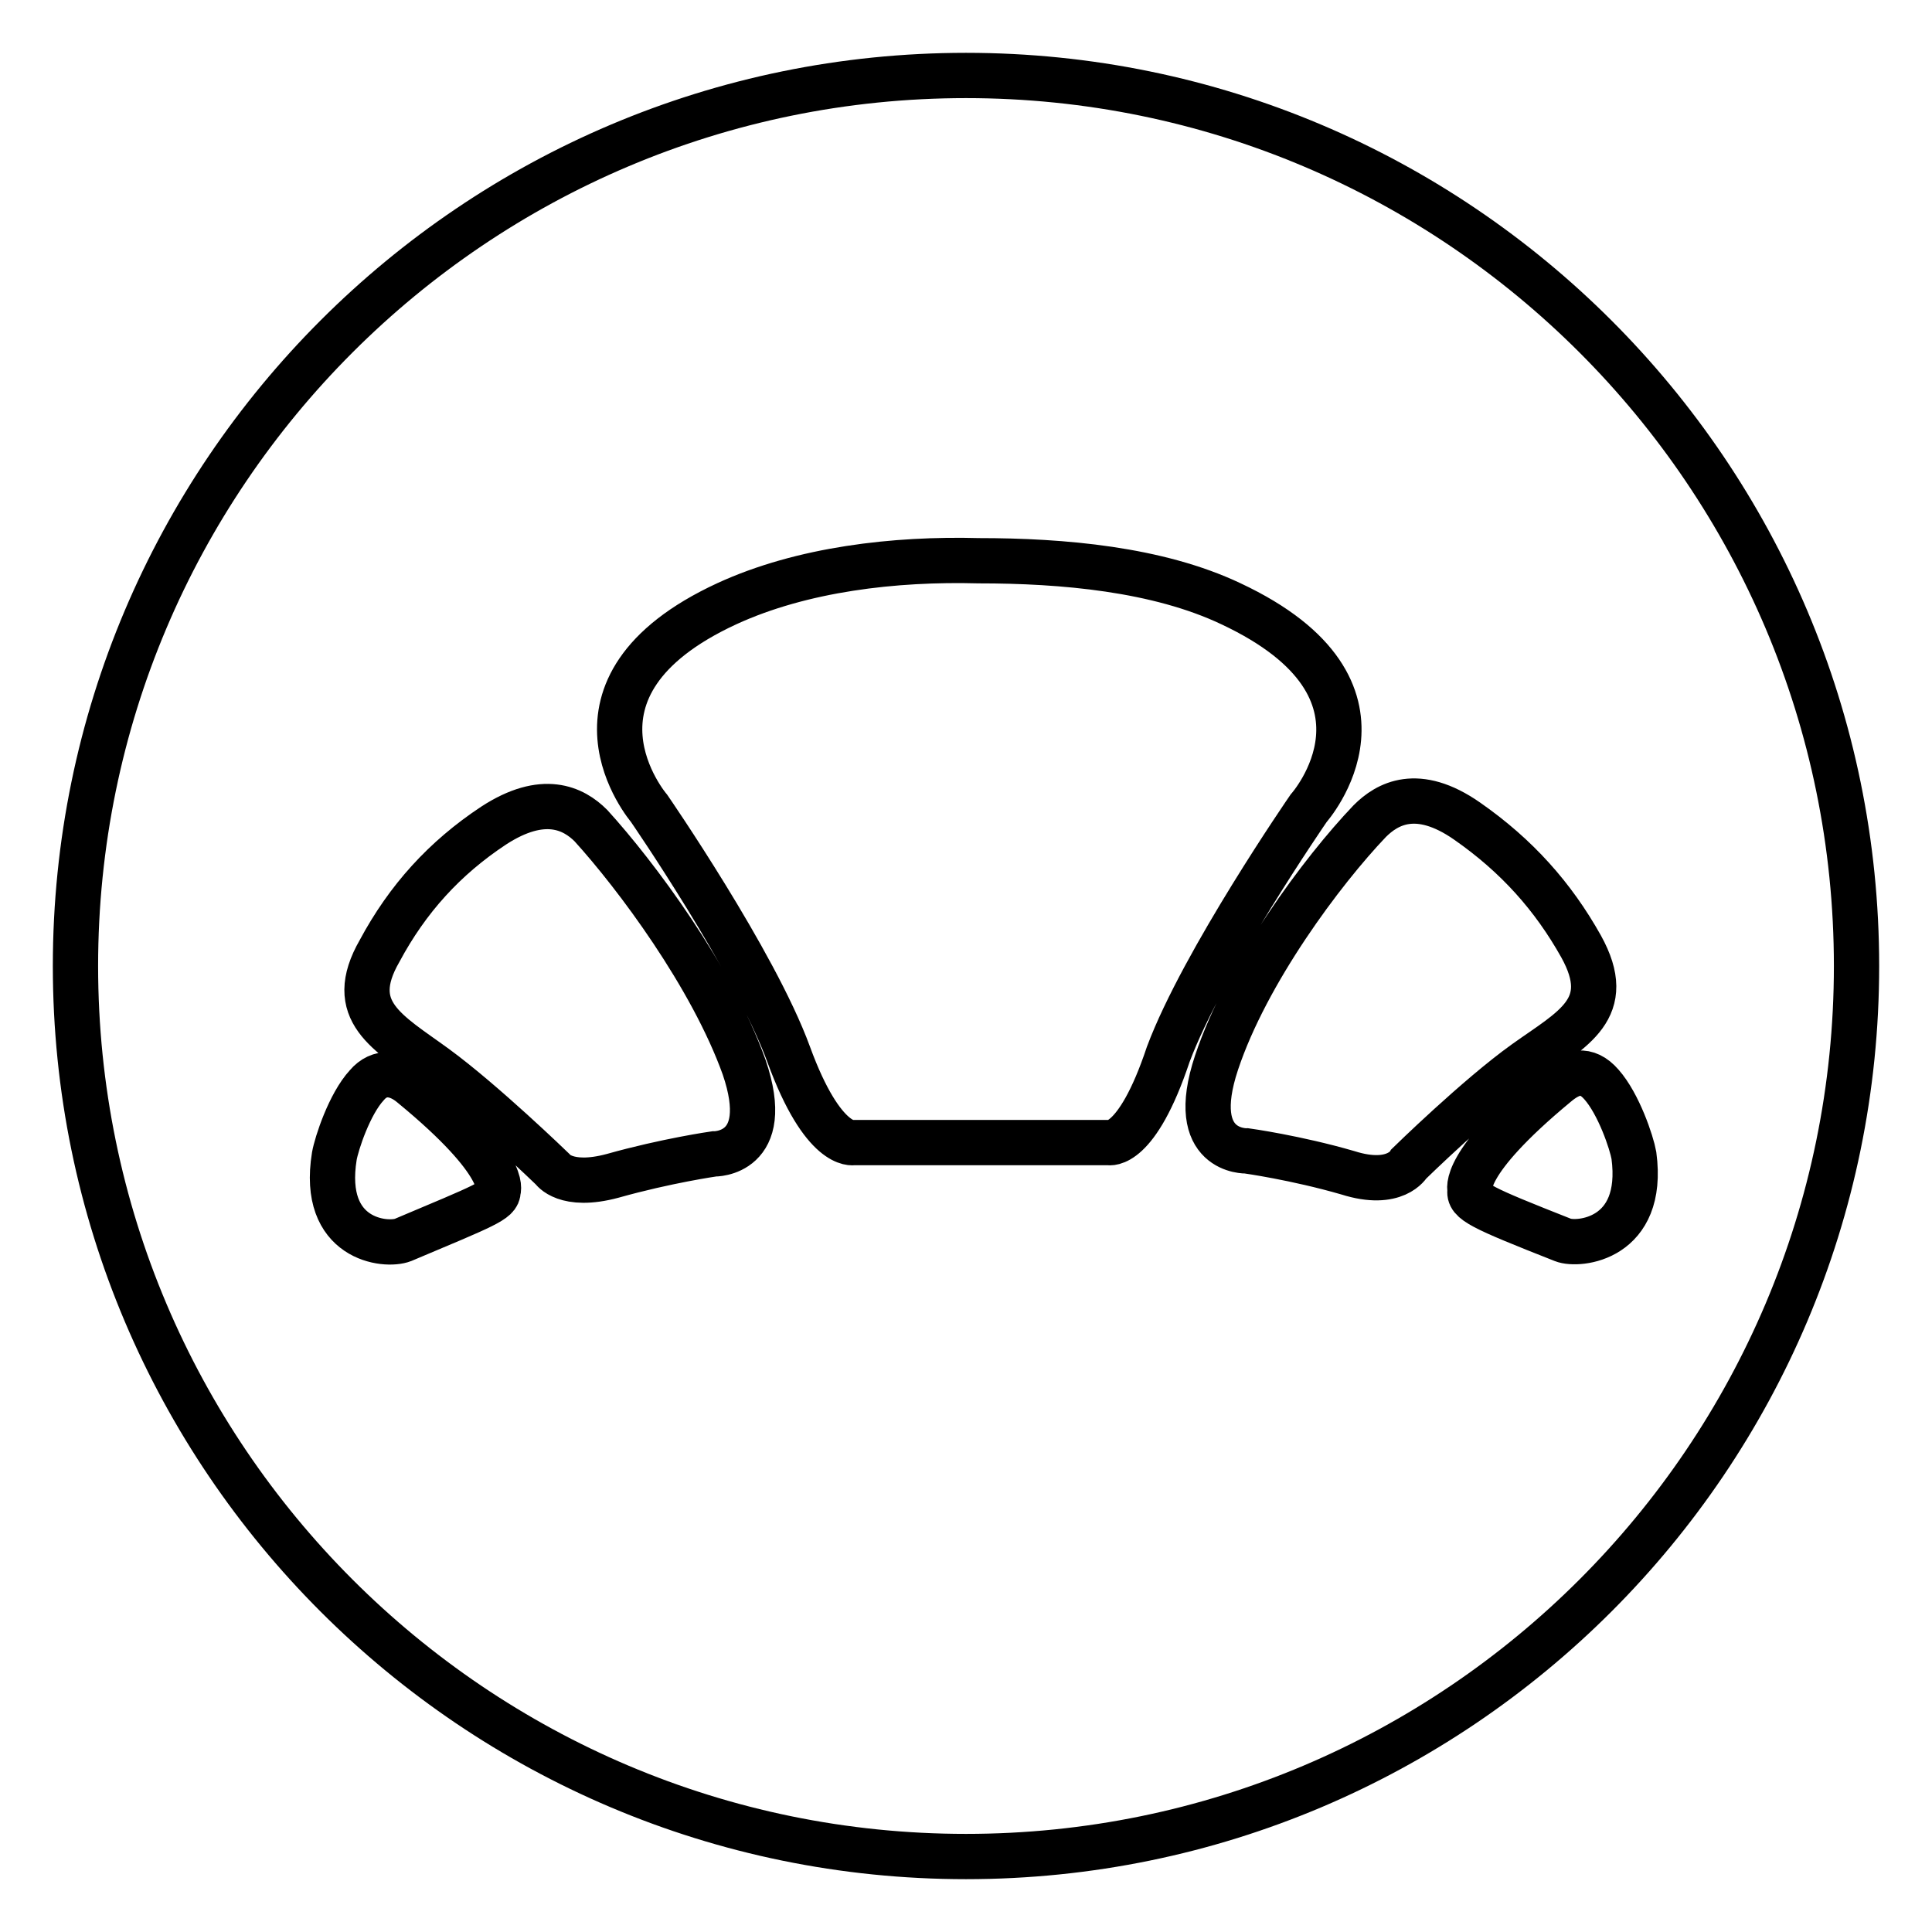
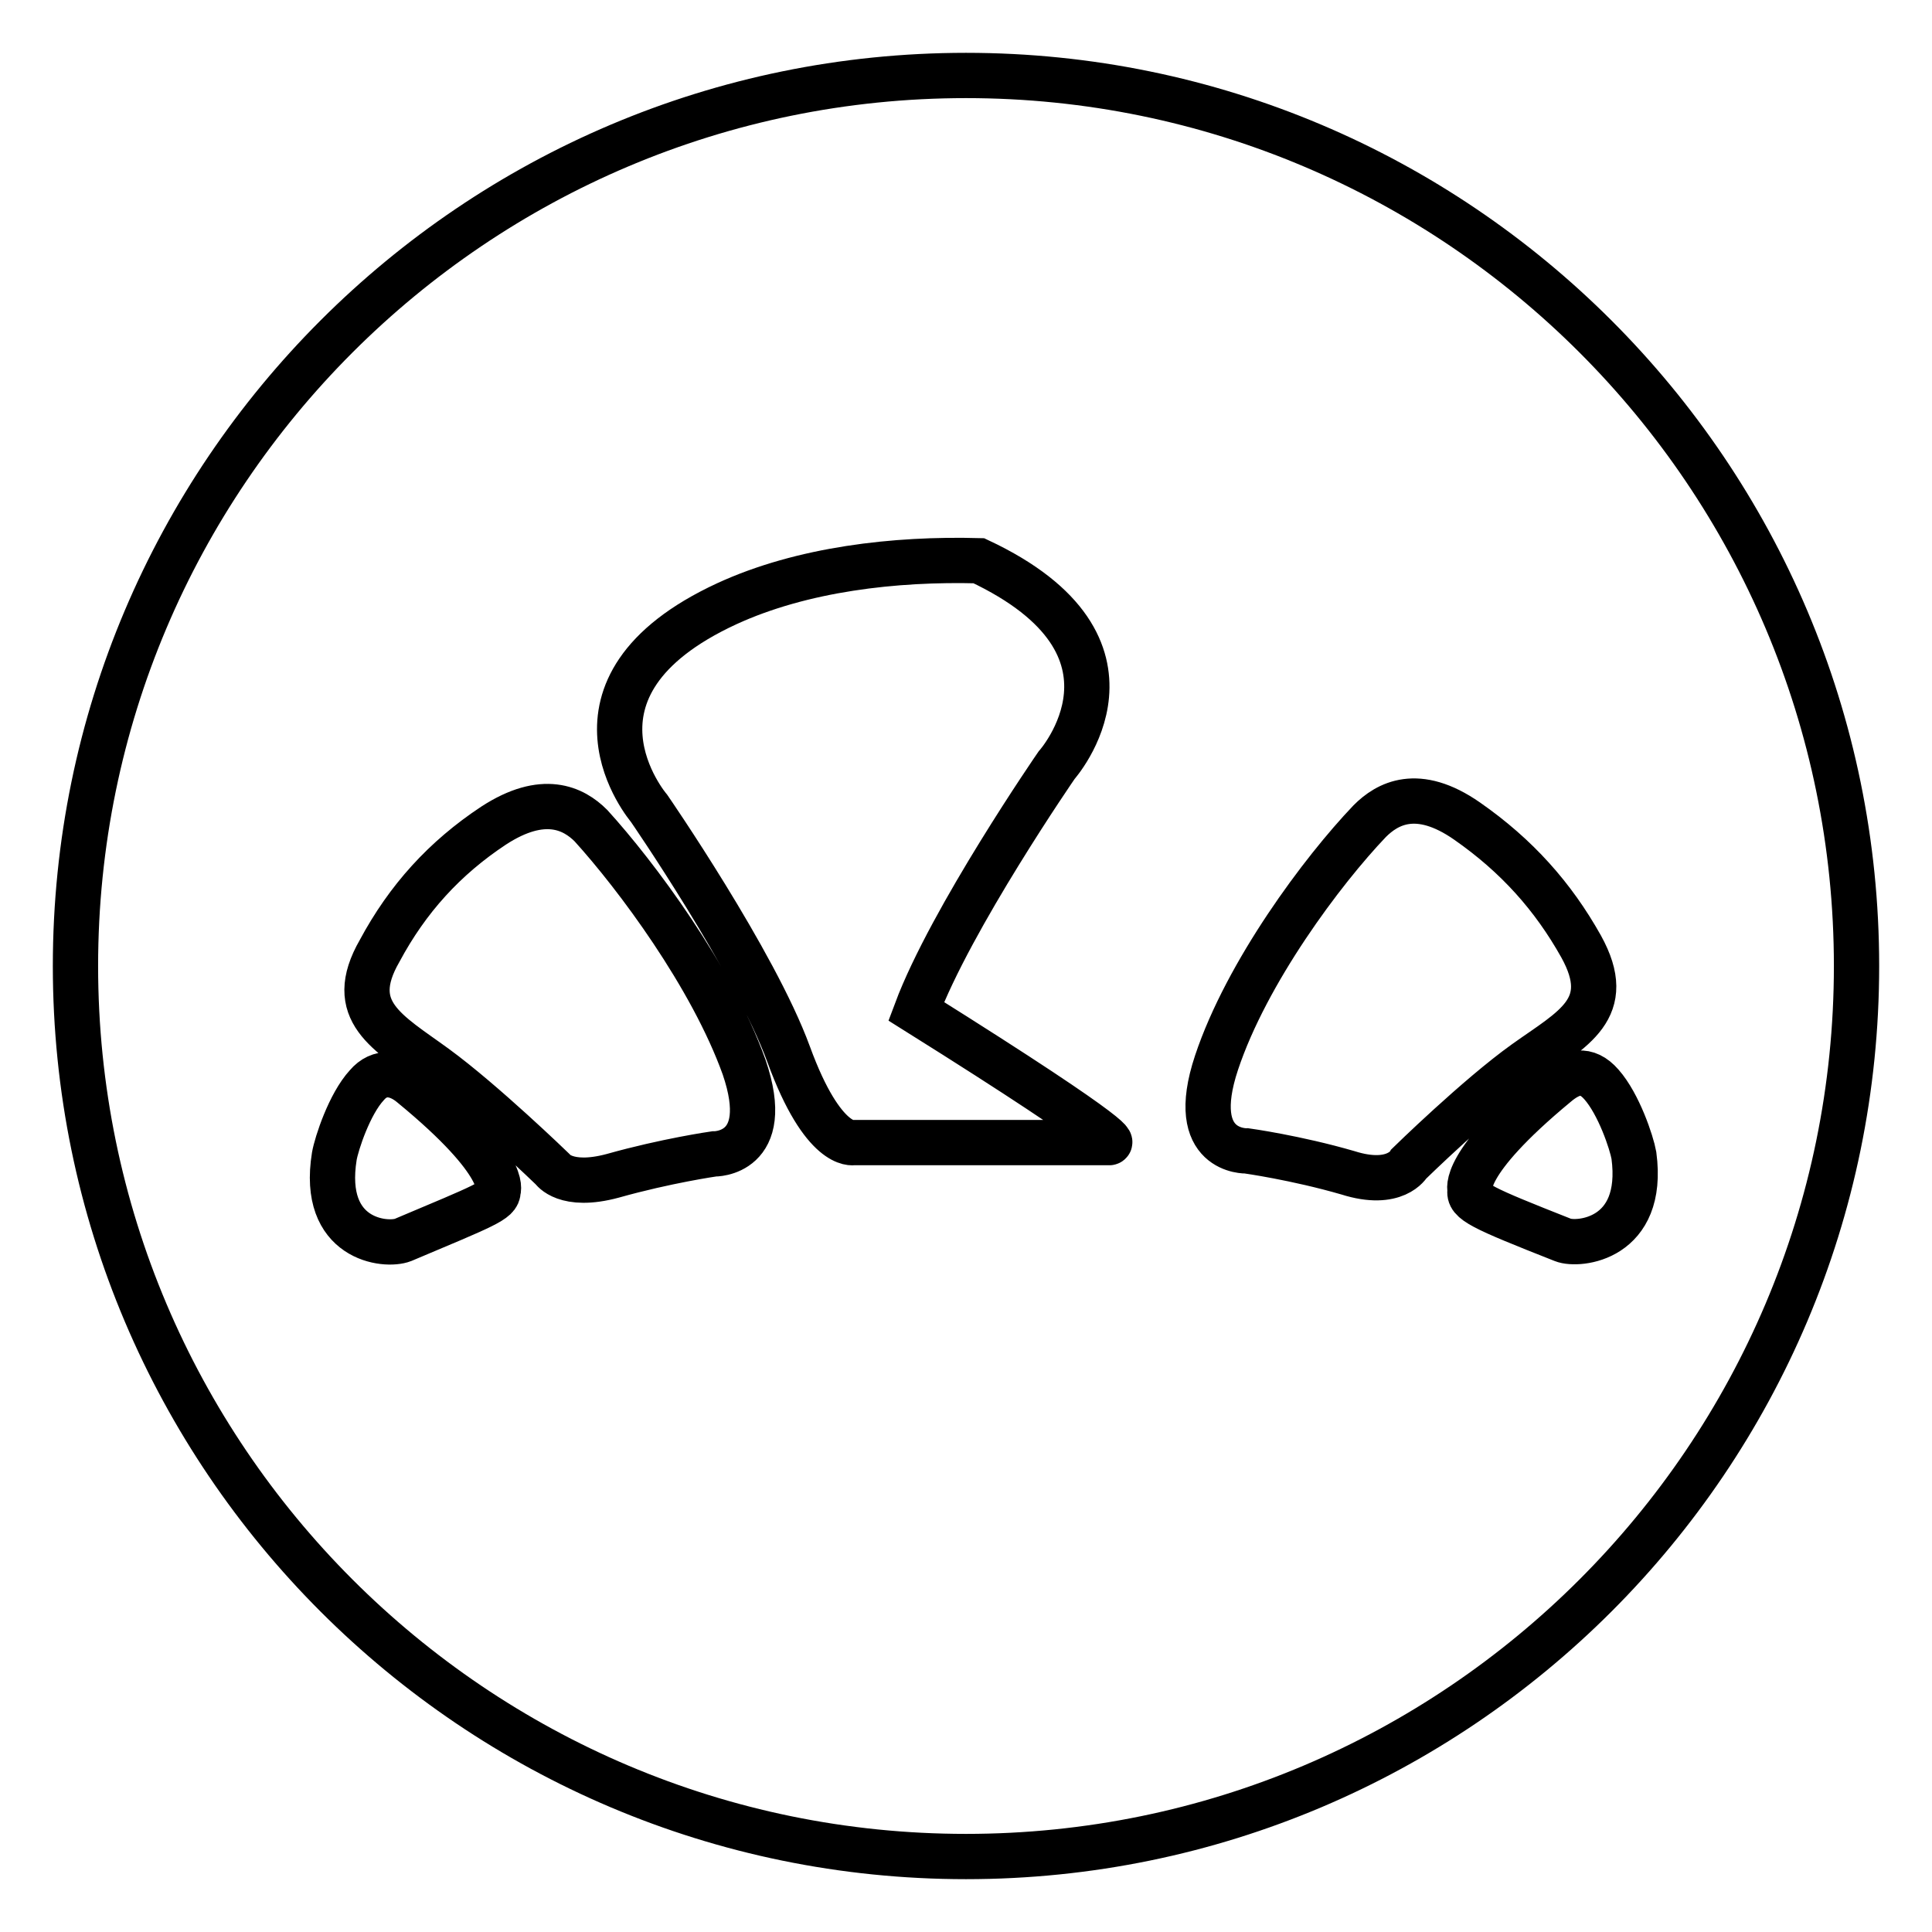
<svg xmlns="http://www.w3.org/2000/svg" version="1.1" x="0px" y="0px" viewBox="0 0 256 256" enable-background="new 0 0 256 256" xml:space="preserve">
  <g>
-     <path stroke-width="6" fill-opacity="0" stroke="#000000" d="M128,10C62.9,10,10,62.9,10,128c0,65.1,52.9,118,118,118c65.1,0,118-52.9,118-118S193.1,10,128,10z  M53.4,164.3c-2.3,0.9-10.9,0-9.1-11.1c0.3-1.7,2-6.9,4.3-9.4c1.7-2,4-1.7,6,0c12.9,10.6,11.4,14,11.4,14 C66,159.1,64.3,159.7,53.4,164.3z M94.6,152.9c0,0-6.3,0.9-13.4,2.9c-6.3,1.7-8-0.9-8-0.9S64,146,57.7,141.4 c-6.3-4.6-12-7.4-7.4-15.4c3.7-6.9,8.6-12.3,15.1-16.6c6.6-4.3,10.6-2.3,12.9,0c6,6.6,16,20,20.3,32 C102.6,153.1,94.6,152.9,94.6,152.9z M146.9,151.4H130h-16.9c0,0-4,0.9-8.6-11.7C100,127.4,86,107.1,86,107.1S72.3,91.1,96.3,80 c10-4.6,22.3-6,33.4-5.7c11.1,0,23.7,1.1,33.4,5.7c24.3,11.4,10.3,27.1,10.3,27.1s-14,20.3-18.6,32.6 C150.6,152.3,146.9,151.4,146.9,151.4z M178.6,155.4c-6.9-2-13.4-2.9-13.4-2.9s-8,0.3-4-11.7c4-12,14-25.4,20.3-32 c2.3-2.3,6.3-4.6,12.9,0c6.6,4.6,11.4,10,15.1,16.6c4.6,8.3-1.1,10.9-7.4,15.4s-15.4,13.4-15.4,13.4S184.9,157.4,178.6,155.4z  M207.1,164.3c-10.9-4.3-12.6-5.1-12.3-6.6c0,0-1.4-3.4,11.4-14c2-1.7,4-2.3,6,0c2.3,2.6,4,7.7,4.3,9.4 C218,164.3,209.1,165.1,207.1,164.3z" />
+     <path stroke-width="6" fill-opacity="0" stroke="#000000" d="M128,10C62.9,10,10,62.9,10,128c0,65.1,52.9,118,118,118c65.1,0,118-52.9,118-118S193.1,10,128,10z  M53.4,164.3c-2.3,0.9-10.9,0-9.1-11.1c0.3-1.7,2-6.9,4.3-9.4c1.7-2,4-1.7,6,0c12.9,10.6,11.4,14,11.4,14 C66,159.1,64.3,159.7,53.4,164.3z M94.6,152.9c0,0-6.3,0.9-13.4,2.9c-6.3,1.7-8-0.9-8-0.9S64,146,57.7,141.4 c-6.3-4.6-12-7.4-7.4-15.4c3.7-6.9,8.6-12.3,15.1-16.6c6.6-4.3,10.6-2.3,12.9,0c6,6.6,16,20,20.3,32 C102.6,153.1,94.6,152.9,94.6,152.9z M146.9,151.4H130h-16.9c0,0-4,0.9-8.6-11.7C100,127.4,86,107.1,86,107.1S72.3,91.1,96.3,80 c10-4.6,22.3-6,33.4-5.7c24.3,11.4,10.3,27.1,10.3,27.1s-14,20.3-18.6,32.6 C150.6,152.3,146.9,151.4,146.9,151.4z M178.6,155.4c-6.9-2-13.4-2.9-13.4-2.9s-8,0.3-4-11.7c4-12,14-25.4,20.3-32 c2.3-2.3,6.3-4.6,12.9,0c6.6,4.6,11.4,10,15.1,16.6c4.6,8.3-1.1,10.9-7.4,15.4s-15.4,13.4-15.4,13.4S184.9,157.4,178.6,155.4z  M207.1,164.3c-10.9-4.3-12.6-5.1-12.3-6.6c0,0-1.4-3.4,11.4-14c2-1.7,4-2.3,6,0c2.3,2.6,4,7.7,4.3,9.4 C218,164.3,209.1,165.1,207.1,164.3z" />
  </g>
</svg>